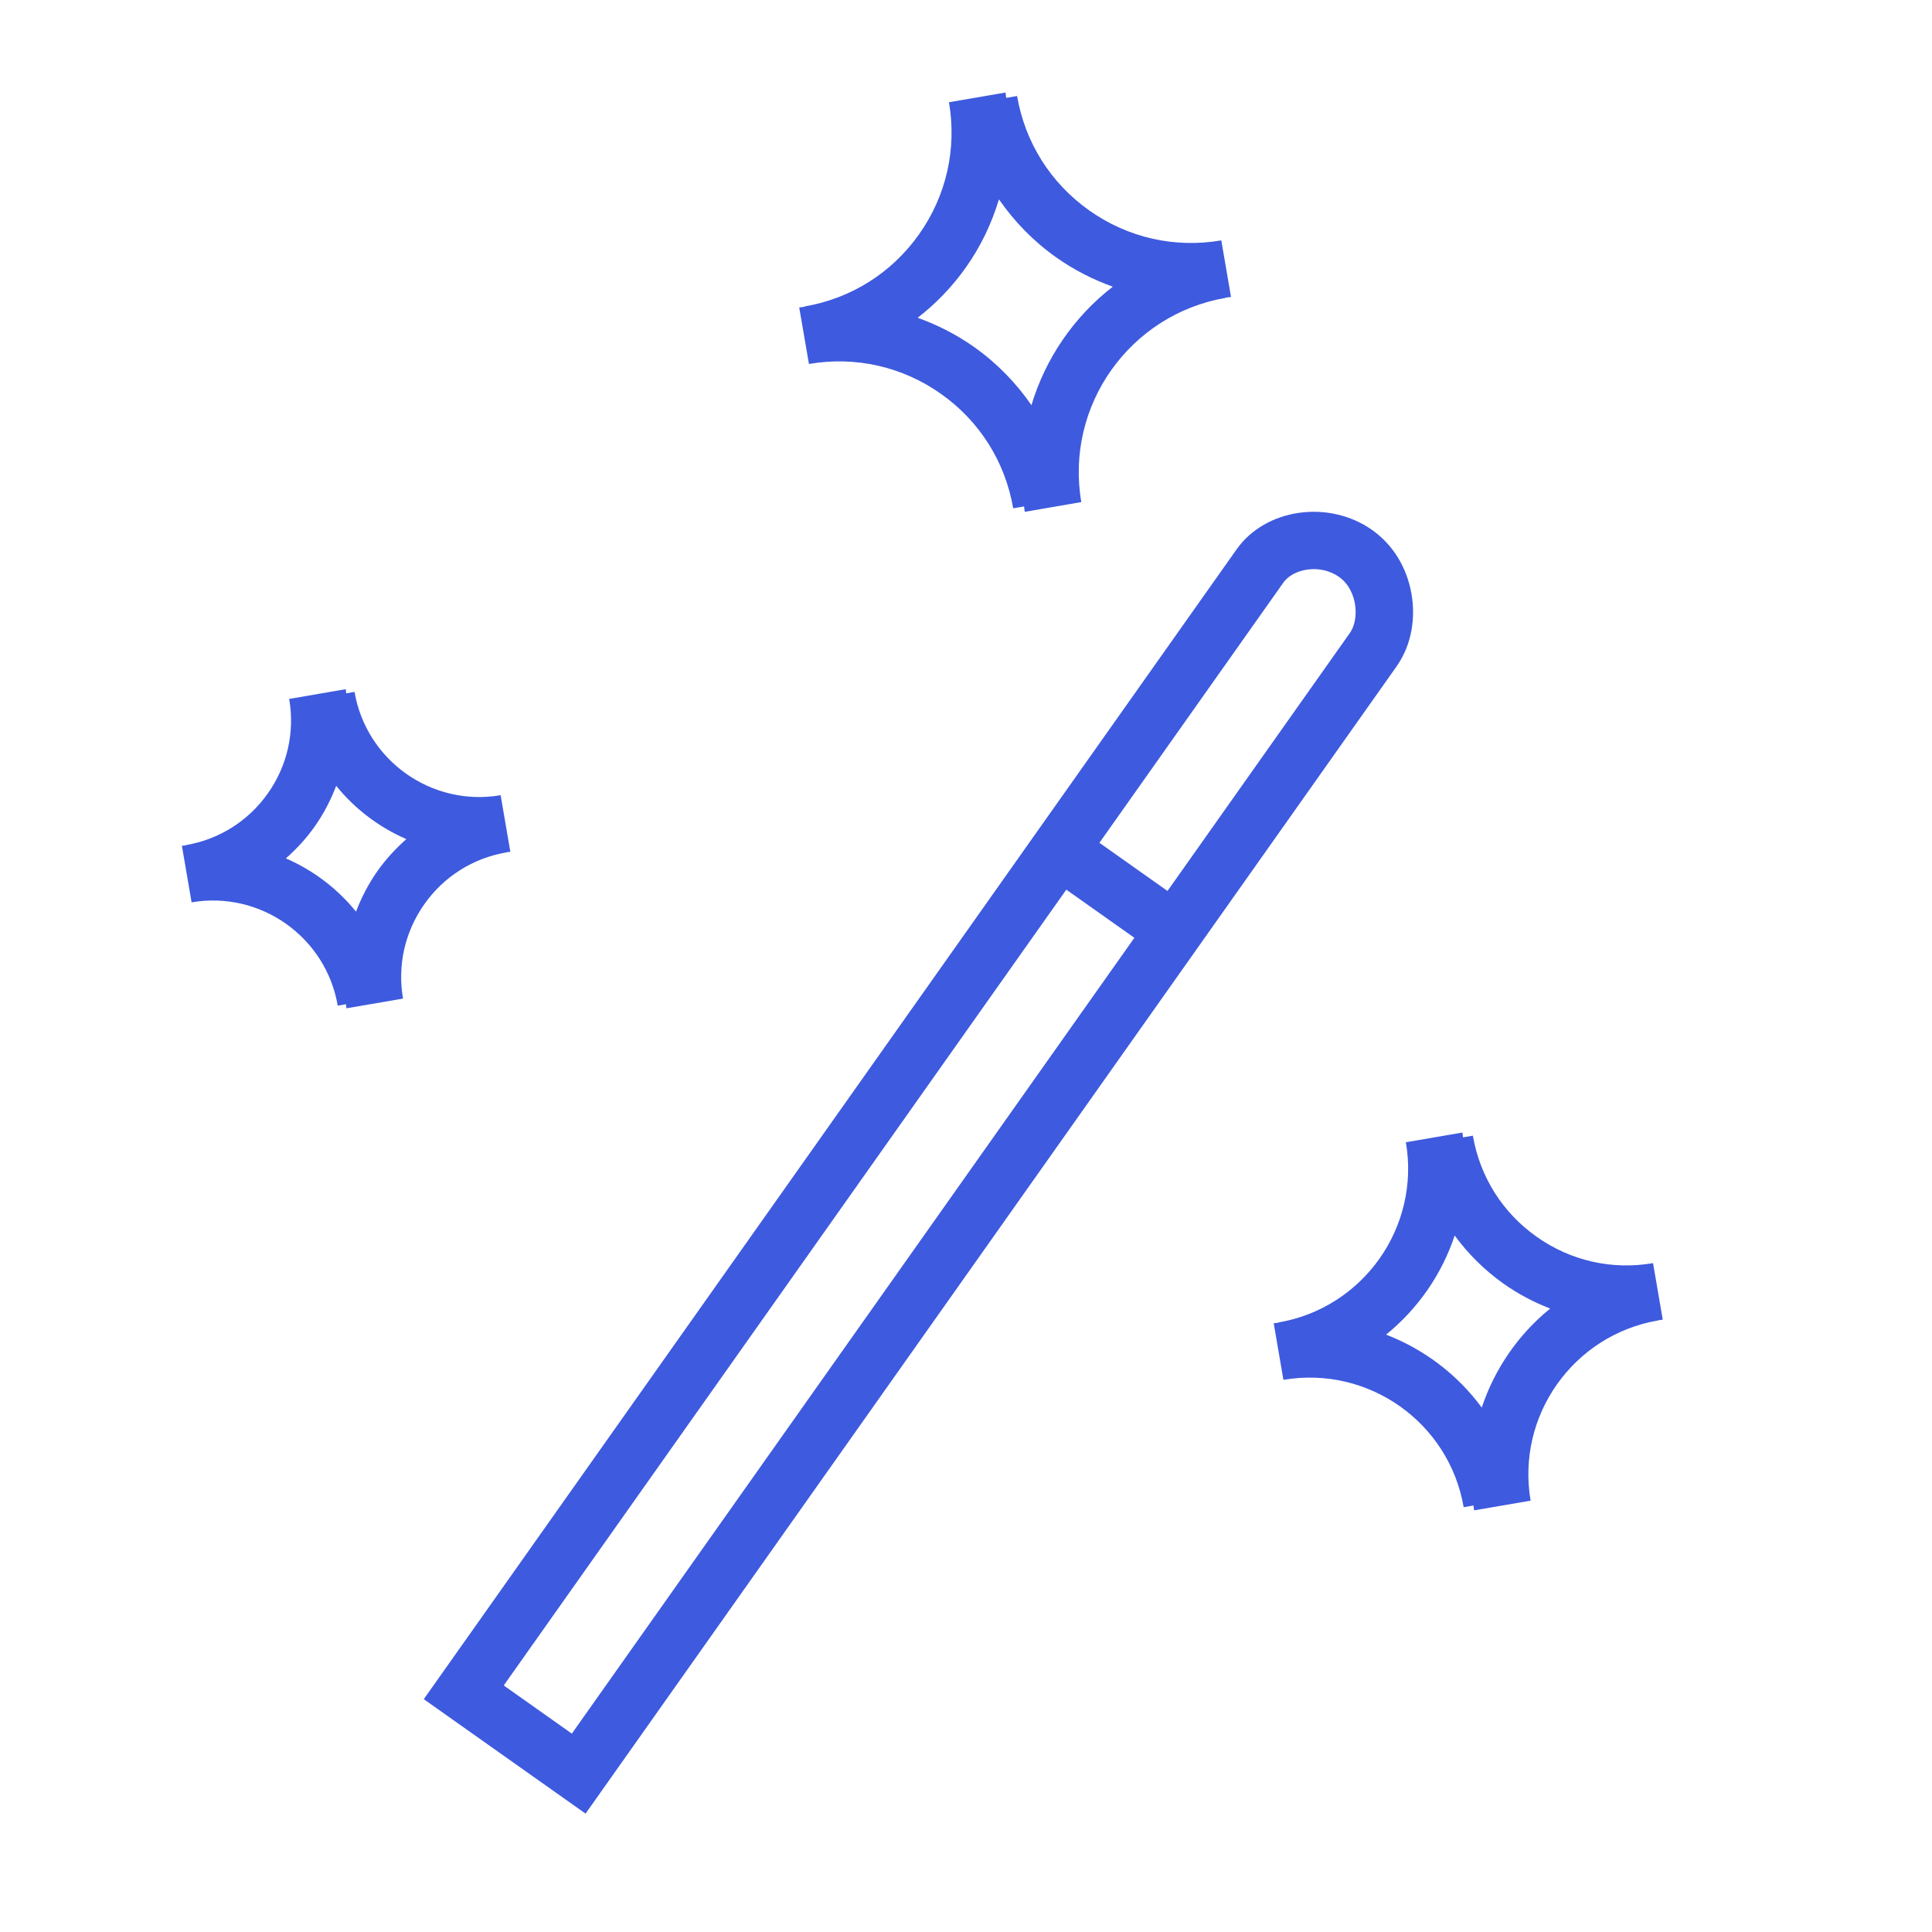
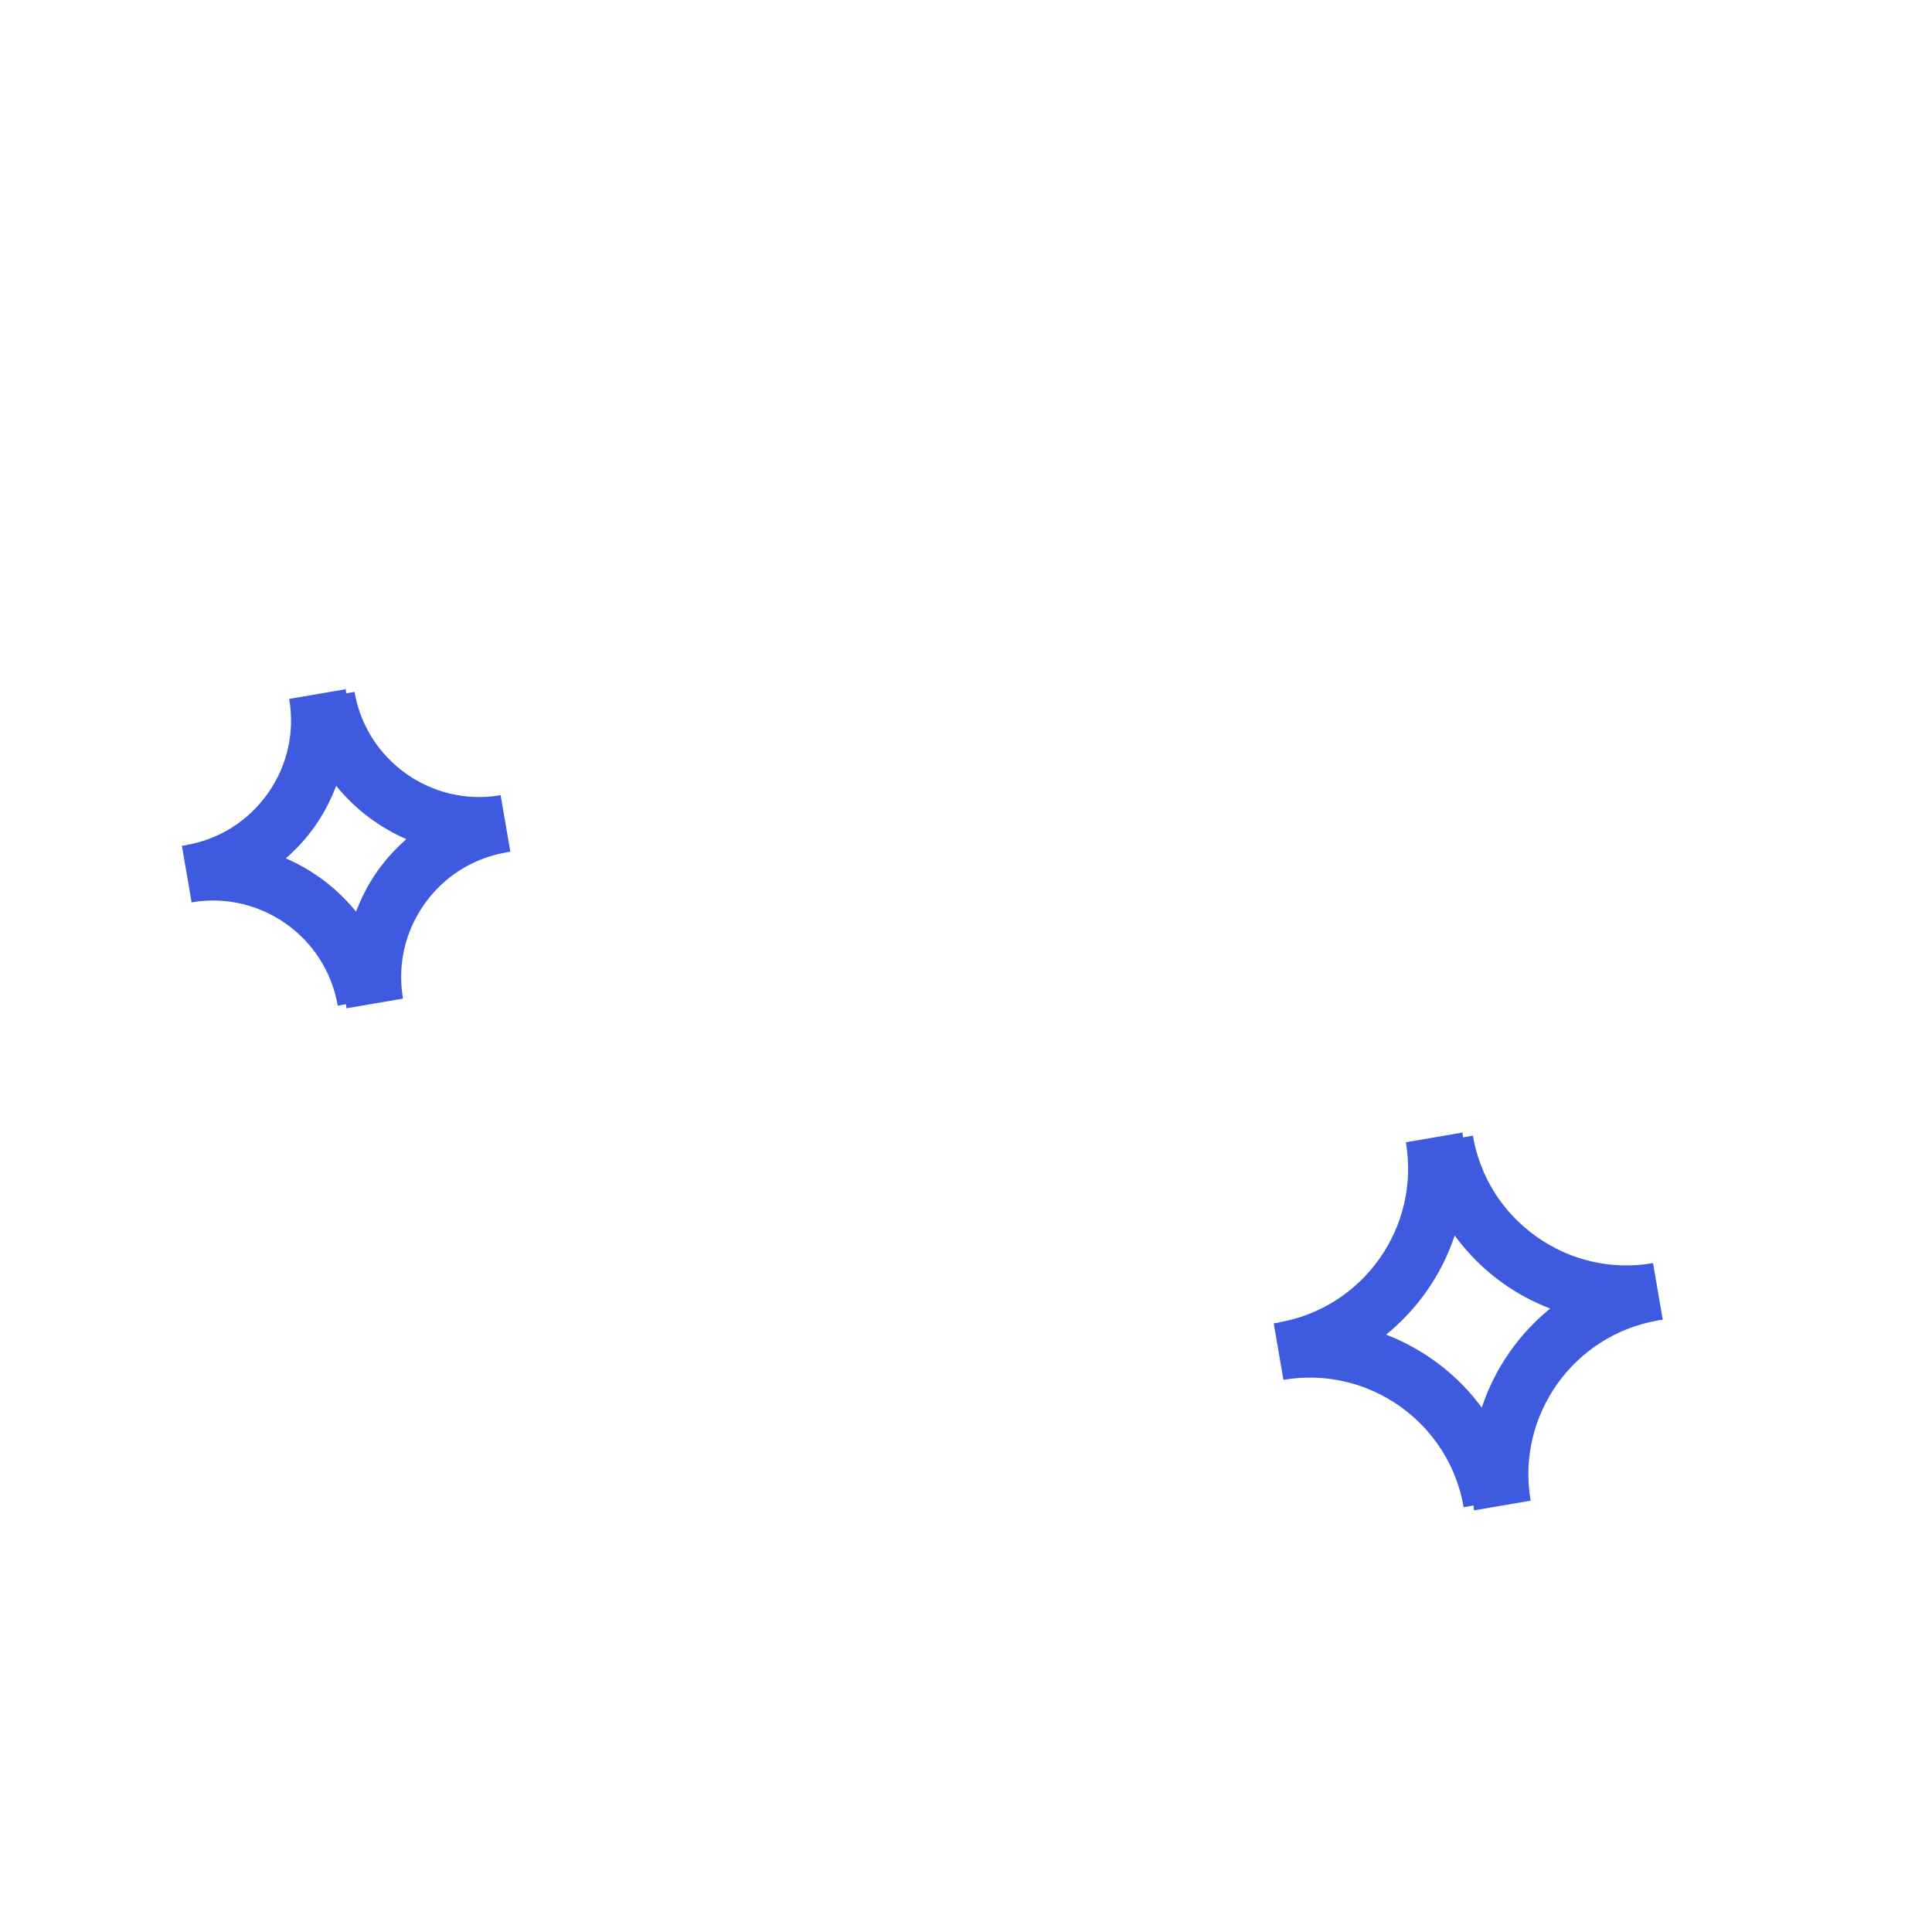
<svg xmlns="http://www.w3.org/2000/svg" width="101" height="101" viewBox="0 0 101 101" fill="none">
  <g id="Event_agency_miracle">
    <g id="Group">
-       <path id="Vector" d="M73.104 34.695C73.766 33.686 74.016 32.371 73.791 31.06C73.552 29.666 72.821 28.476 71.733 27.708C69.471 26.107 66.163 26.578 64.652 28.711L22.154 88.828L30.612 94.811L73.009 34.839L73.104 34.695ZM29.894 90.629L26.334 88.111L55.743 46.509L59.302 49.026L29.894 90.629ZM70.569 33.089L61.034 46.577L57.475 44.06L66.993 30.596L67.099 30.447C67.6 29.74 69.004 29.454 70.001 30.16C70.586 30.573 70.773 31.219 70.834 31.568C70.932 32.138 70.83 32.721 70.569 33.089Z" fill="#3E5ADE" />
-       <path id="Vector_2" d="M42.29 19.027C44.723 18.611 47.173 19.163 49.191 20.589C51.208 22.014 52.549 24.139 52.966 26.572L53.537 26.474C53.551 26.569 53.555 26.662 53.571 26.757L56.528 26.248C55.664 21.226 59.05 16.436 64.077 15.571L64.075 15.56C64.168 15.546 64.261 15.54 64.354 15.524L63.846 12.567C61.415 12.985 58.963 12.43 56.946 11.004C54.929 9.578 53.588 7.452 53.171 5.019L52.601 5.117C52.587 5.023 52.583 4.93 52.567 4.837L49.61 5.345C50.028 7.779 49.473 10.23 48.047 12.247C46.621 14.264 44.495 15.604 42.06 16.021L42.063 16.038C41.969 16.052 41.875 16.056 41.781 16.073L42.29 19.027ZM50.496 13.978C51.274 12.877 51.845 11.676 52.222 10.422C53.027 11.583 54.026 12.614 55.214 13.454C56.139 14.108 57.136 14.615 58.174 14.987C56.148 16.553 54.66 18.725 53.921 21.18C53.115 20.015 52.113 18.981 50.922 18.139C50 17.488 49.007 16.984 47.973 16.612C48.928 15.874 49.779 14.991 50.496 13.978Z" fill="#3E5ADE" />
      <path id="Vector_3" d="M86.924 68.99L86.417 66.033C84.268 66.404 82.107 65.911 80.328 64.653C78.549 63.395 77.367 61.519 76.998 59.37L76.483 59.458C76.47 59.374 76.467 59.29 76.453 59.206L73.496 59.714C74.257 64.148 71.269 68.374 66.835 69.135L66.837 69.148C66.753 69.16 66.67 69.164 66.587 69.178L67.094 72.135C71.534 71.377 75.756 74.361 76.516 78.792L77.03 78.704C77.043 78.789 77.046 78.873 77.06 78.958L80.017 78.45C79.255 74.02 82.242 69.794 86.675 69.031L86.674 69.023C86.757 69.01 86.84 69.005 86.924 68.99ZM77.463 73.585C76.193 71.86 74.451 70.538 72.46 69.771C74.122 68.424 75.372 66.623 76.047 64.59C76.749 65.546 77.6 66.398 78.596 67.103C79.363 67.646 80.185 68.079 81.039 68.408C79.381 69.755 78.135 71.555 77.463 73.585Z" fill="#3E5ADE" />
      <path id="Vector_4" d="M22.187 47.264C23.207 45.82 24.728 44.861 26.469 44.563L26.468 44.555C26.539 44.545 26.609 44.54 26.679 44.528L26.172 41.571C22.576 42.189 19.151 39.765 18.534 36.171L18.1 36.245C18.089 36.173 18.086 36.101 18.074 36.029L15.118 36.538C15.418 38.28 15.021 40.035 14.001 41.478C12.981 42.921 11.46 43.881 9.718 44.18L9.72 44.19C9.649 44.2 9.579 44.203 9.509 44.215L10.016 47.172C13.613 46.555 17.038 48.979 17.656 52.573L18.086 52.499C18.096 52.57 18.1 52.64 18.112 52.711L21.069 52.204C20.769 50.461 21.167 48.707 22.187 47.264ZM14.945 44.874C15.502 44.382 16.012 43.831 16.451 43.209C16.922 42.542 17.291 41.825 17.576 41.082C18.557 42.294 19.818 43.248 21.243 43.867C20.686 44.359 20.176 44.91 19.736 45.532C19.265 46.199 18.896 46.914 18.612 47.657C17.631 46.447 16.37 45.492 14.945 44.874Z" fill="#3E5ADE" />
    </g>
  </g>
</svg>